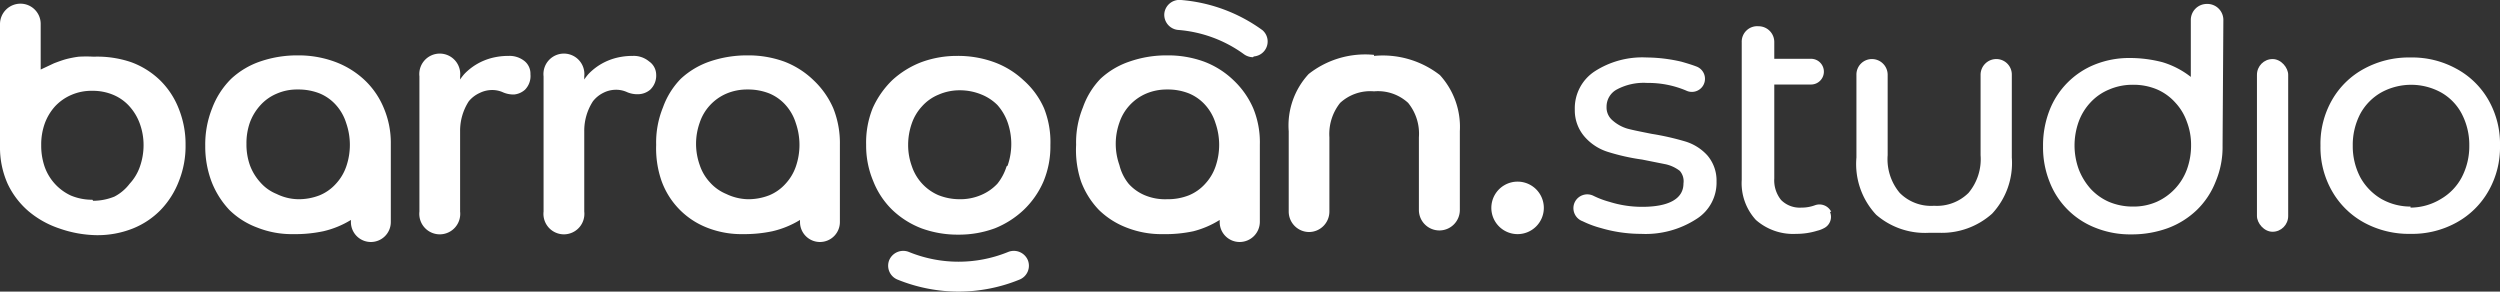
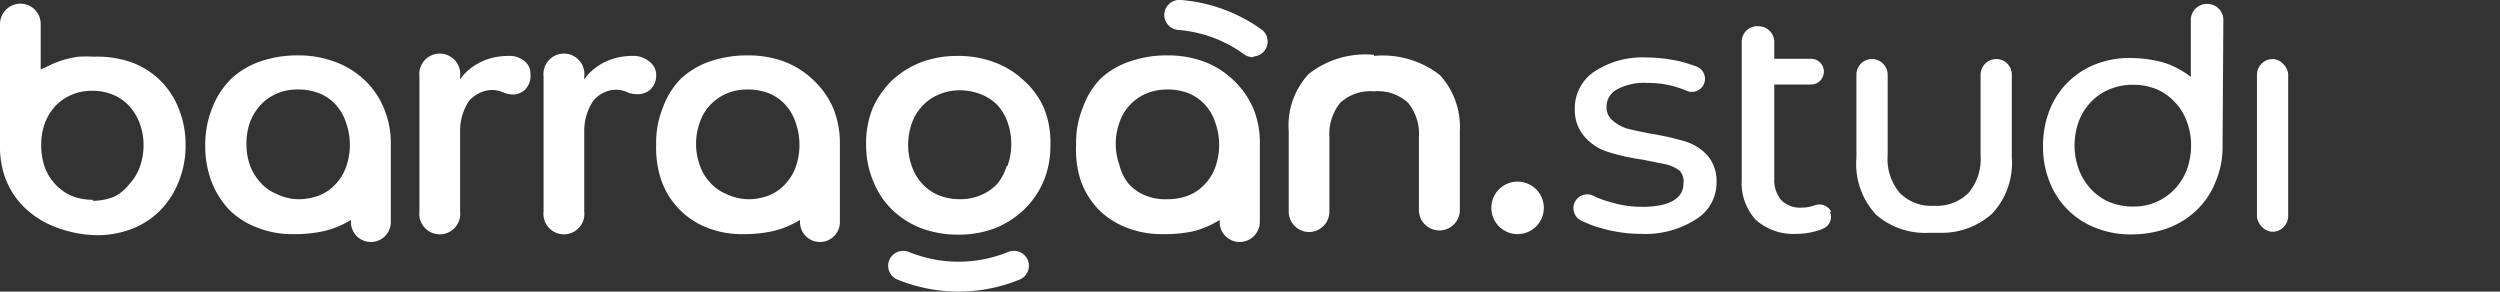
<svg xmlns="http://www.w3.org/2000/svg" viewBox="0 0 95.25 11.11">
  <rect x="0" y="0" width="95.25" height="11.11" fill="#333333" stroke="none" />
  <defs>
    <style>.cls-1{fill:#fff;}</style>
  </defs>
  <g id="Layer_2" data-name="Layer 2">
    <g id="design">
      <path class="cls-1" d="M1.55,2.65l.51-.24c.16-.06.32-.12.47-.16A4,4,0,0,1,3,2.16a5,5,0,0,1,.57,0A4,4,0,0,1,5,2.37a3.12,3.12,0,0,1,1.1.69,3.08,3.08,0,0,1,.71,1.08,3.62,3.62,0,0,1,.26,1.39,3.58,3.58,0,0,1-.25,1.36A3.26,3.26,0,0,1,6.12,8a3.08,3.08,0,0,1-1.07.71,3.63,3.63,0,0,1-1.37.25A4.46,4.46,0,0,1,2.25,8.7a3.56,3.56,0,0,1-1.16-.65A3.13,3.13,0,0,1,.29,7,3.4,3.4,0,0,1,0,5.57V.92A.78.78,0,0,1,.78.14h0a.77.77,0,0,1,.77.78Zm2,5a2.17,2.17,0,0,0,.81-.16A1.73,1.73,0,0,0,4.94,7a1.85,1.85,0,0,0,.39-.65,2.48,2.48,0,0,0,.14-.82,2.38,2.38,0,0,0-.14-.81,2,2,0,0,0-.39-.66,1.71,1.71,0,0,0-.61-.44,2,2,0,0,0-.81-.16,1.92,1.92,0,0,0-.81.16,1.84,1.84,0,0,0-.62.44,2,2,0,0,0-.39.66,2.37,2.37,0,0,0-.13.81,2.47,2.47,0,0,0,.13.82,1.91,1.91,0,0,0,1,1.1A2.09,2.09,0,0,0,3.52,7.61Z" />
      <path class="cls-1" d="M11.18,8.92A3.57,3.57,0,0,1,9.8,8.67,3,3,0,0,1,8.74,8a3.31,3.31,0,0,1-.68-1.08,3.78,3.78,0,0,1-.24-1.36,3.72,3.72,0,0,1,.26-1.43A3.13,3.13,0,0,1,8.81,3a3.09,3.09,0,0,1,1.11-.66,4.33,4.33,0,0,1,1.43-.23,4,4,0,0,1,1.4.24,3.34,3.34,0,0,1,1.13.69,3.07,3.07,0,0,1,.74,1.07,3.4,3.4,0,0,1,.27,1.38V8.45a.76.76,0,0,1-.76.77h0a.76.76,0,0,1-.76-.76V8.38a3.53,3.53,0,0,1-1.05.43A5.16,5.16,0,0,1,11.18,8.92Zm.17-1.33a2.19,2.19,0,0,0,.83-.15A1.71,1.71,0,0,0,12.8,7a1.85,1.85,0,0,0,.39-.65,2.53,2.53,0,0,0,0-1.66A1.85,1.85,0,0,0,12.8,4a1.71,1.71,0,0,0-.62-.44,2.19,2.19,0,0,0-.83-.15,1.92,1.92,0,0,0-.81.16,1.75,1.75,0,0,0-.62.44,2,2,0,0,0-.4.66,2.37,2.37,0,0,0-.13.81,2.37,2.37,0,0,0,.13.81,2,2,0,0,0,.4.66,1.63,1.63,0,0,0,.62.44A1.92,1.92,0,0,0,11.35,7.59Z" />
      <path class="cls-1" d="M28.31,8.92a3.57,3.57,0,0,1-1.38-.25A3,3,0,0,1,25.2,6.88,3.78,3.78,0,0,1,25,5.52a3.54,3.54,0,0,1,.26-1.43A3,3,0,0,1,25.94,3a3.09,3.09,0,0,1,1.11-.66,4.38,4.38,0,0,1,1.43-.23,4,4,0,0,1,1.41.24A3.29,3.29,0,0,1,31,3.06a3.23,3.23,0,0,1,.75,1.07A3.57,3.57,0,0,1,32,5.51V8.45a.76.76,0,0,1-.76.77h0a.76.76,0,0,1-.76-.76V8.38a3.53,3.53,0,0,1-1.05.43A5.16,5.16,0,0,1,28.31,8.92Zm.17-1.33a2.19,2.19,0,0,0,.83-.15A1.71,1.71,0,0,0,29.93,7a1.85,1.85,0,0,0,.39-.65,2.53,2.53,0,0,0,0-1.66A1.85,1.85,0,0,0,29.93,4a1.71,1.71,0,0,0-.62-.44,2.19,2.19,0,0,0-.83-.15,2,2,0,0,0-.81.16,1.84,1.84,0,0,0-.62.44,1.81,1.81,0,0,0-.39.66,2.41,2.41,0,0,0,0,1.62,1.81,1.81,0,0,0,.39.66,1.71,1.71,0,0,0,.62.44A2,2,0,0,0,28.48,7.59Z" />
      <path class="cls-1" d="M44.3,8.92a3.61,3.61,0,0,1-1.38-.25A3.09,3.09,0,0,1,41.87,8a3.15,3.15,0,0,1-.68-1.08A3.78,3.78,0,0,1,41,5.52a3.54,3.54,0,0,1,.26-1.43A3,3,0,0,1,41.93,3a3.05,3.05,0,0,1,1.12-.66,4.27,4.27,0,0,1,1.42-.23,4,4,0,0,1,1.41.24A3.29,3.29,0,0,1,47,3.06a3.23,3.23,0,0,1,.75,1.07A3.4,3.4,0,0,1,48,5.51l0,2.94a.77.77,0,0,1-.77.77h0a.76.76,0,0,1-.76-.76V8.38a3.53,3.53,0,0,1-1,.43A5.1,5.1,0,0,1,44.3,8.92Zm.17-1.33a2.16,2.16,0,0,0,.83-.15A1.71,1.71,0,0,0,45.92,7a1.85,1.85,0,0,0,.39-.65,2.53,2.53,0,0,0,0-1.66A1.85,1.85,0,0,0,45.92,4a1.71,1.71,0,0,0-.62-.44,2.16,2.16,0,0,0-.83-.15,2,2,0,0,0-.81.16,1.84,1.84,0,0,0-.62.44,1.81,1.81,0,0,0-.39.66,2.41,2.41,0,0,0,0,1.62A1.81,1.81,0,0,0,43,7a1.71,1.71,0,0,0,.62.44A2,2,0,0,0,44.47,7.59Z" />
      <path class="cls-1" d="M52.35,2.13a3.54,3.54,0,0,1,2.51.73A2.93,2.93,0,0,1,55.62,5v3a.78.78,0,0,1-.78.78h0a.78.78,0,0,1-.78-.78V5.23a1.86,1.86,0,0,0-.41-1.31,1.7,1.7,0,0,0-1.3-.44h0a1.69,1.69,0,0,0-1.29.44,1.9,1.9,0,0,0-.41,1.31V8.06a.78.78,0,0,1-.78.78h0a.78.78,0,0,1-.77-.78V5a2.89,2.89,0,0,1,.76-2.18,3.48,3.48,0,0,1,2.49-.73Z" />
      <path class="cls-1" d="M57.82,8.92a1,1,0,0,1-1-1,1,1,0,1,1,2,0,1,1,0,0,1-1,1Z" />
      <path class="cls-1" d="M62.52,8.91A5.4,5.4,0,0,1,61,8.69a3.79,3.79,0,0,1-.7-.26A.53.53,0,0,1,60,7.7h0a.53.53,0,0,1,.71-.24,3.36,3.36,0,0,0,.61.23,4.12,4.12,0,0,0,1.25.19c1,0,1.57-.3,1.57-.89A.6.6,0,0,0,64,6.51a1.37,1.37,0,0,0-.53-.25l-.9-.18a8,8,0,0,1-1.3-.29,1.94,1.94,0,0,1-.86-.54A1.53,1.53,0,0,1,60,4.17a1.68,1.68,0,0,1,.74-1.44,3.34,3.34,0,0,1,2-.54,6,6,0,0,1,1.32.16c.21.06.41.12.59.19a.5.5,0,0,1,.25.7l0,0a.5.5,0,0,1-.66.21,3.69,3.69,0,0,0-1.48-.29,2.17,2.17,0,0,0-1.16.25.74.74,0,0,0-.39.66.64.64,0,0,0,.22.51A1.49,1.49,0,0,0,62,4.9c.22.06.53.12.93.2a10.1,10.1,0,0,1,1.28.29,1.86,1.86,0,0,1,.84.53,1.47,1.47,0,0,1,.35,1,1.63,1.63,0,0,1-.76,1.42A3.56,3.56,0,0,1,62.52,8.91Z" />
      <path class="cls-1" d="M69.72,8.07a.48.48,0,0,1-.24.63,1,1,0,0,1-.24.09,2.67,2.67,0,0,1-.8.12,2.15,2.15,0,0,1-1.54-.53,2.07,2.07,0,0,1-.54-1.53V1.61A.59.59,0,0,1,67,1h0a.6.6,0,0,1,.6.6v.64H69a.49.49,0,0,1,.49.49h0a.49.49,0,0,1-.49.49h-1.4V6.8a1.19,1.19,0,0,0,.26.82,1,1,0,0,0,.77.29,1.46,1.46,0,0,0,.52-.09.5.5,0,0,1,.62.25Z" />
      <path class="cls-1" d="M71.48,8.18A2.83,2.83,0,0,1,70.73,6V2.85a.59.59,0,0,1,.59-.6h0a.6.6,0,0,1,.6.6V5.91a2,2,0,0,0,.46,1.44,1.68,1.68,0,0,0,1.31.49A1.71,1.71,0,0,0,75,7.35a2,2,0,0,0,.46-1.44V2.85a.6.6,0,0,1,.6-.6h0a.59.59,0,0,1,.59.6V6a2.83,2.83,0,0,1-.75,2.14,2.87,2.87,0,0,1-2,.73h-.41A2.84,2.84,0,0,1,71.48,8.18Z" />
      <path class="cls-1" d="M84.68,5.55a3.37,3.37,0,0,1-.26,1.36A3.06,3.06,0,0,1,83.7,8a3.21,3.21,0,0,1-1.1.69,4,4,0,0,1-1.4.24,3.54,3.54,0,0,1-1.36-.25,3.06,3.06,0,0,1-1.75-1.75,3.54,3.54,0,0,1-.25-1.36,3.68,3.68,0,0,1,.24-1.35,3.08,3.08,0,0,1,1.73-1.76,3.51,3.51,0,0,1,1.36-.25,4.92,4.92,0,0,1,1.22.16,3.28,3.28,0,0,1,1.08.56V.77a.61.61,0,0,1,.61-.62h0a.61.61,0,0,1,.63.62ZM81.27,3.23a2.24,2.24,0,0,0-.91.18,2,2,0,0,0-.7.48,2.15,2.15,0,0,0-.46.74,2.69,2.69,0,0,0-.16.92,2.66,2.66,0,0,0,.16.9,2.41,2.41,0,0,0,.45.74,2.08,2.08,0,0,0,.7.5,2.32,2.32,0,0,0,.92.18,2.19,2.19,0,0,0,.9-.18,2.18,2.18,0,0,0,1.15-1.23,2.67,2.67,0,0,0,.16-.91,2.45,2.45,0,0,0-.16-.91,2.07,2.07,0,0,0-.44-.73,2,2,0,0,0-.69-.5A2.29,2.29,0,0,0,81.27,3.23Z" />
      <rect class="cls-1" x="85.99" y="2.25" width="1.19" height="6.58" rx="0.6" />
-       <path class="cls-1" d="M91.84,8.91a3.57,3.57,0,0,1-1.77-.43,3.13,3.13,0,0,1-1.22-1.2,3.35,3.35,0,0,1-.44-1.73,3.36,3.36,0,0,1,.44-1.74,3.1,3.1,0,0,1,1.22-1.19,3.57,3.57,0,0,1,1.77-.43,3.49,3.49,0,0,1,1.75.43,3.1,3.1,0,0,1,1.22,1.19,3.36,3.36,0,0,1,.44,1.74,3.35,3.35,0,0,1-.44,1.73,3.13,3.13,0,0,1-1.22,1.2A3.49,3.49,0,0,1,91.84,8.91Zm0-1A2.24,2.24,0,0,0,93,7.58a2.08,2.08,0,0,0,.79-.82,2.55,2.55,0,0,0,.29-1.21,2.56,2.56,0,0,0-.29-1.22A2,2,0,0,0,93,3.52a2.37,2.37,0,0,0-2.27,0,2.08,2.08,0,0,0-.8.81,2.56,2.56,0,0,0-.29,1.22,2.55,2.55,0,0,0,.29,1.21,2.17,2.17,0,0,0,.8.82A2.25,2.25,0,0,0,91.84,7.87Z" />
      <path class="cls-1" d="M39.78,4.13A3.07,3.07,0,0,0,39,3.06a3.29,3.29,0,0,0-1.12-.69,4,4,0,0,0-1.41-.24,3.91,3.91,0,0,0-1.37.24A3.48,3.48,0,0,0,34,3.05a3.44,3.44,0,0,0-.75,1.07A3.5,3.5,0,0,0,33,5.52a3.47,3.47,0,0,0,.27,1.38A3.11,3.11,0,0,0,34,8a3.33,3.33,0,0,0,1.11.7,4,4,0,0,0,1.4.24,3.94,3.94,0,0,0,1.39-.24A3.48,3.48,0,0,0,39,8a3.32,3.32,0,0,0,.75-1.07,3.46,3.46,0,0,0,.27-1.4A3.48,3.48,0,0,0,39.78,4.13ZM38.35,6.34A2,2,0,0,1,38,7a1.82,1.82,0,0,1-.62.43,2,2,0,0,1-.83.16,2.17,2.17,0,0,1-.81-.16,1.83,1.83,0,0,1-1-1.1,2.38,2.38,0,0,1-.14-.81,2.48,2.48,0,0,1,.14-.82,1.85,1.85,0,0,1,.39-.65,1.71,1.71,0,0,1,.62-.44,2,2,0,0,1,.81-.17,2.15,2.15,0,0,1,.83.16A1.82,1.82,0,0,1,38,4a2,2,0,0,1,.39.66,2.5,2.5,0,0,1,0,1.65Z" />
      <path class="cls-1" d="M20,2.34a.91.91,0,0,0-.62-.21,2.54,2.54,0,0,0-.61.07,2.27,2.27,0,0,0-.58.23,2.22,2.22,0,0,0-.49.38,1.84,1.84,0,0,0-.17.22V2.91a.78.78,0,1,0-1.55,0V8.06a.78.78,0,1,0,1.55,0V5a2.07,2.07,0,0,1,.33-1.14,1.15,1.15,0,0,1,.42-.32,1.06,1.06,0,0,1,.45-.11,1,1,0,0,1,.44.09,1,1,0,0,0,.42.08A.73.73,0,0,0,20,3.42a.74.74,0,0,0,.21-.59A.62.62,0,0,0,20,2.34Z" />
      <path class="cls-1" d="M24.73,2.34a.91.91,0,0,0-.62-.21,2.54,2.54,0,0,0-.61.07,2.27,2.27,0,0,0-.58.23,2.22,2.22,0,0,0-.49.38,1.84,1.84,0,0,0-.17.22V2.91a.78.78,0,1,0-1.55,0V8.06a.78.78,0,1,0,1.55,0V5a2.07,2.07,0,0,1,.33-1.14A1.15,1.15,0,0,1,23,3.53a1.06,1.06,0,0,1,.45-.11,1,1,0,0,1,.44.09,1,1,0,0,0,.42.08.73.73,0,0,0,.46-.17A.74.74,0,0,0,25,2.83.62.62,0,0,0,24.73,2.34Z" />
      <path class="cls-1" d="M36.52,11.11a6.2,6.2,0,0,1-2.33-.46.57.57,0,0,1-.31-.74.58.58,0,0,1,.75-.31,5,5,0,0,0,3.78,0,.58.58,0,0,1,.75.31.57.57,0,0,1-.31.74A6.16,6.16,0,0,1,36.52,11.11Z" />
      <path class="cls-1" d="M47.74,2.18a.6.6,0,0,1-.34-.11,4.91,4.91,0,0,0-2.52-.93.58.58,0,0,1-.52-.62A.58.58,0,0,1,45,0a6.11,6.11,0,0,1,3.1,1.15.57.57,0,0,1-.33,1Z" />
    </g>
  </g>
</svg>